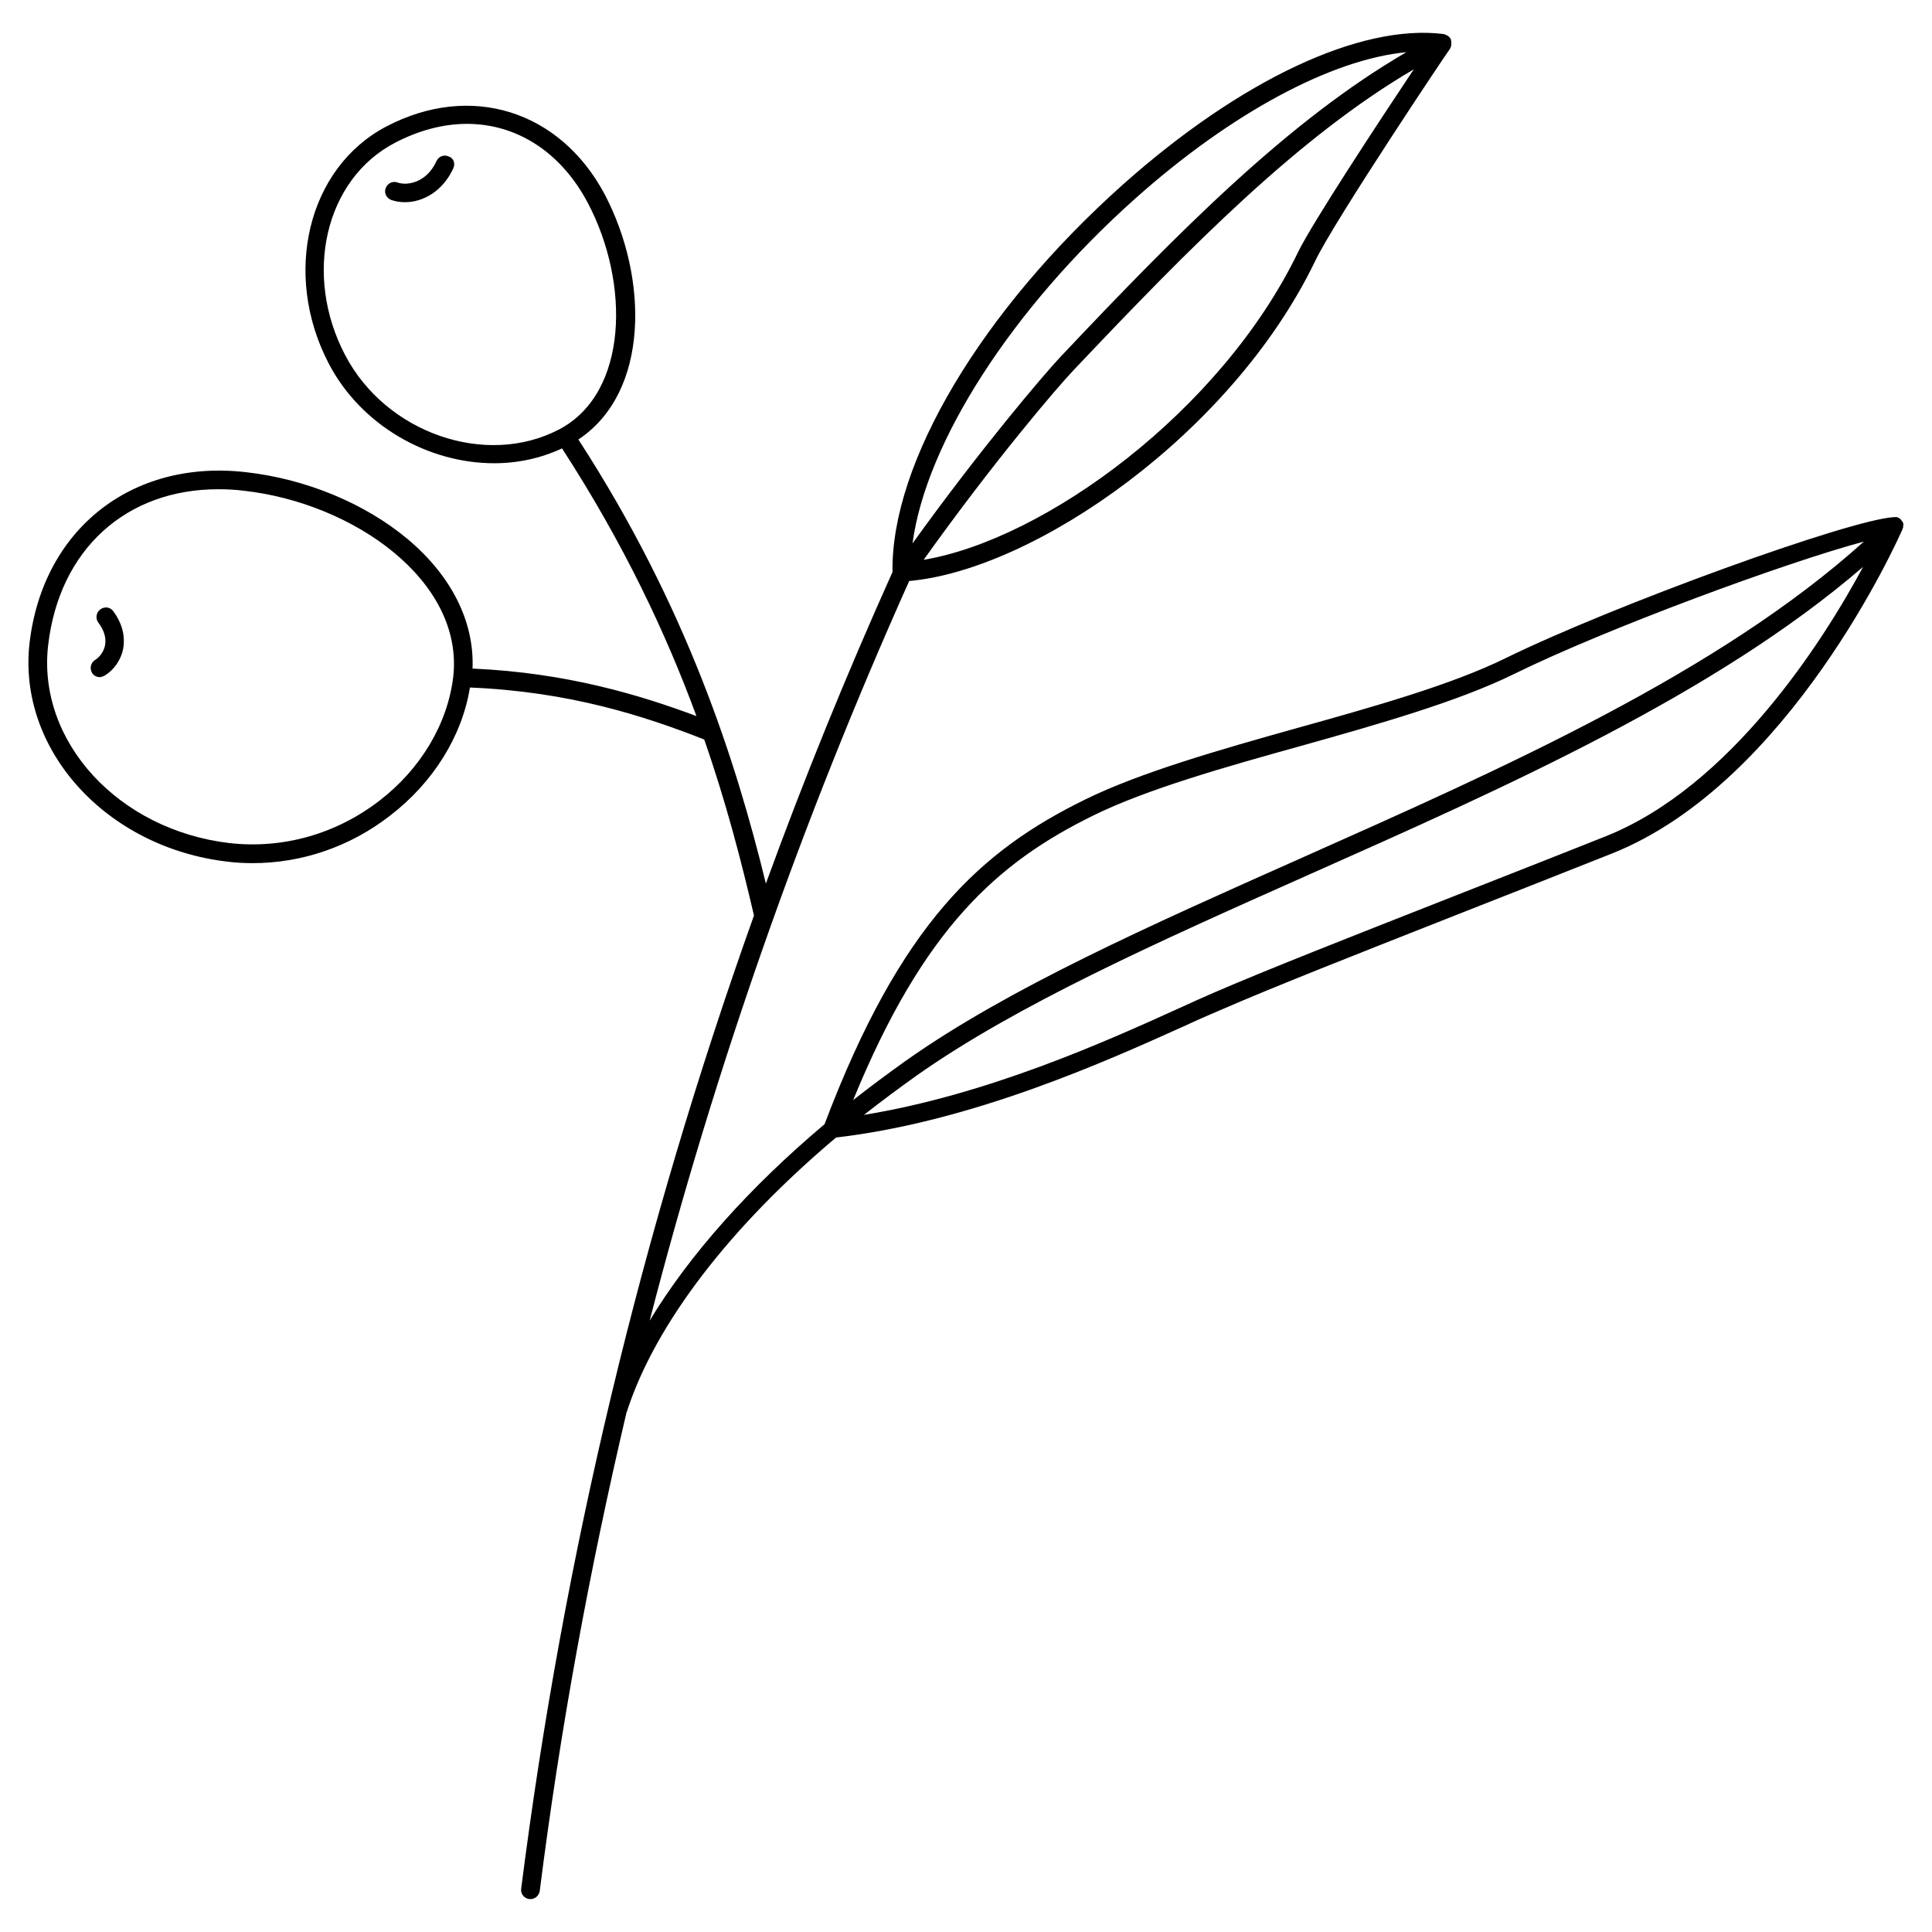
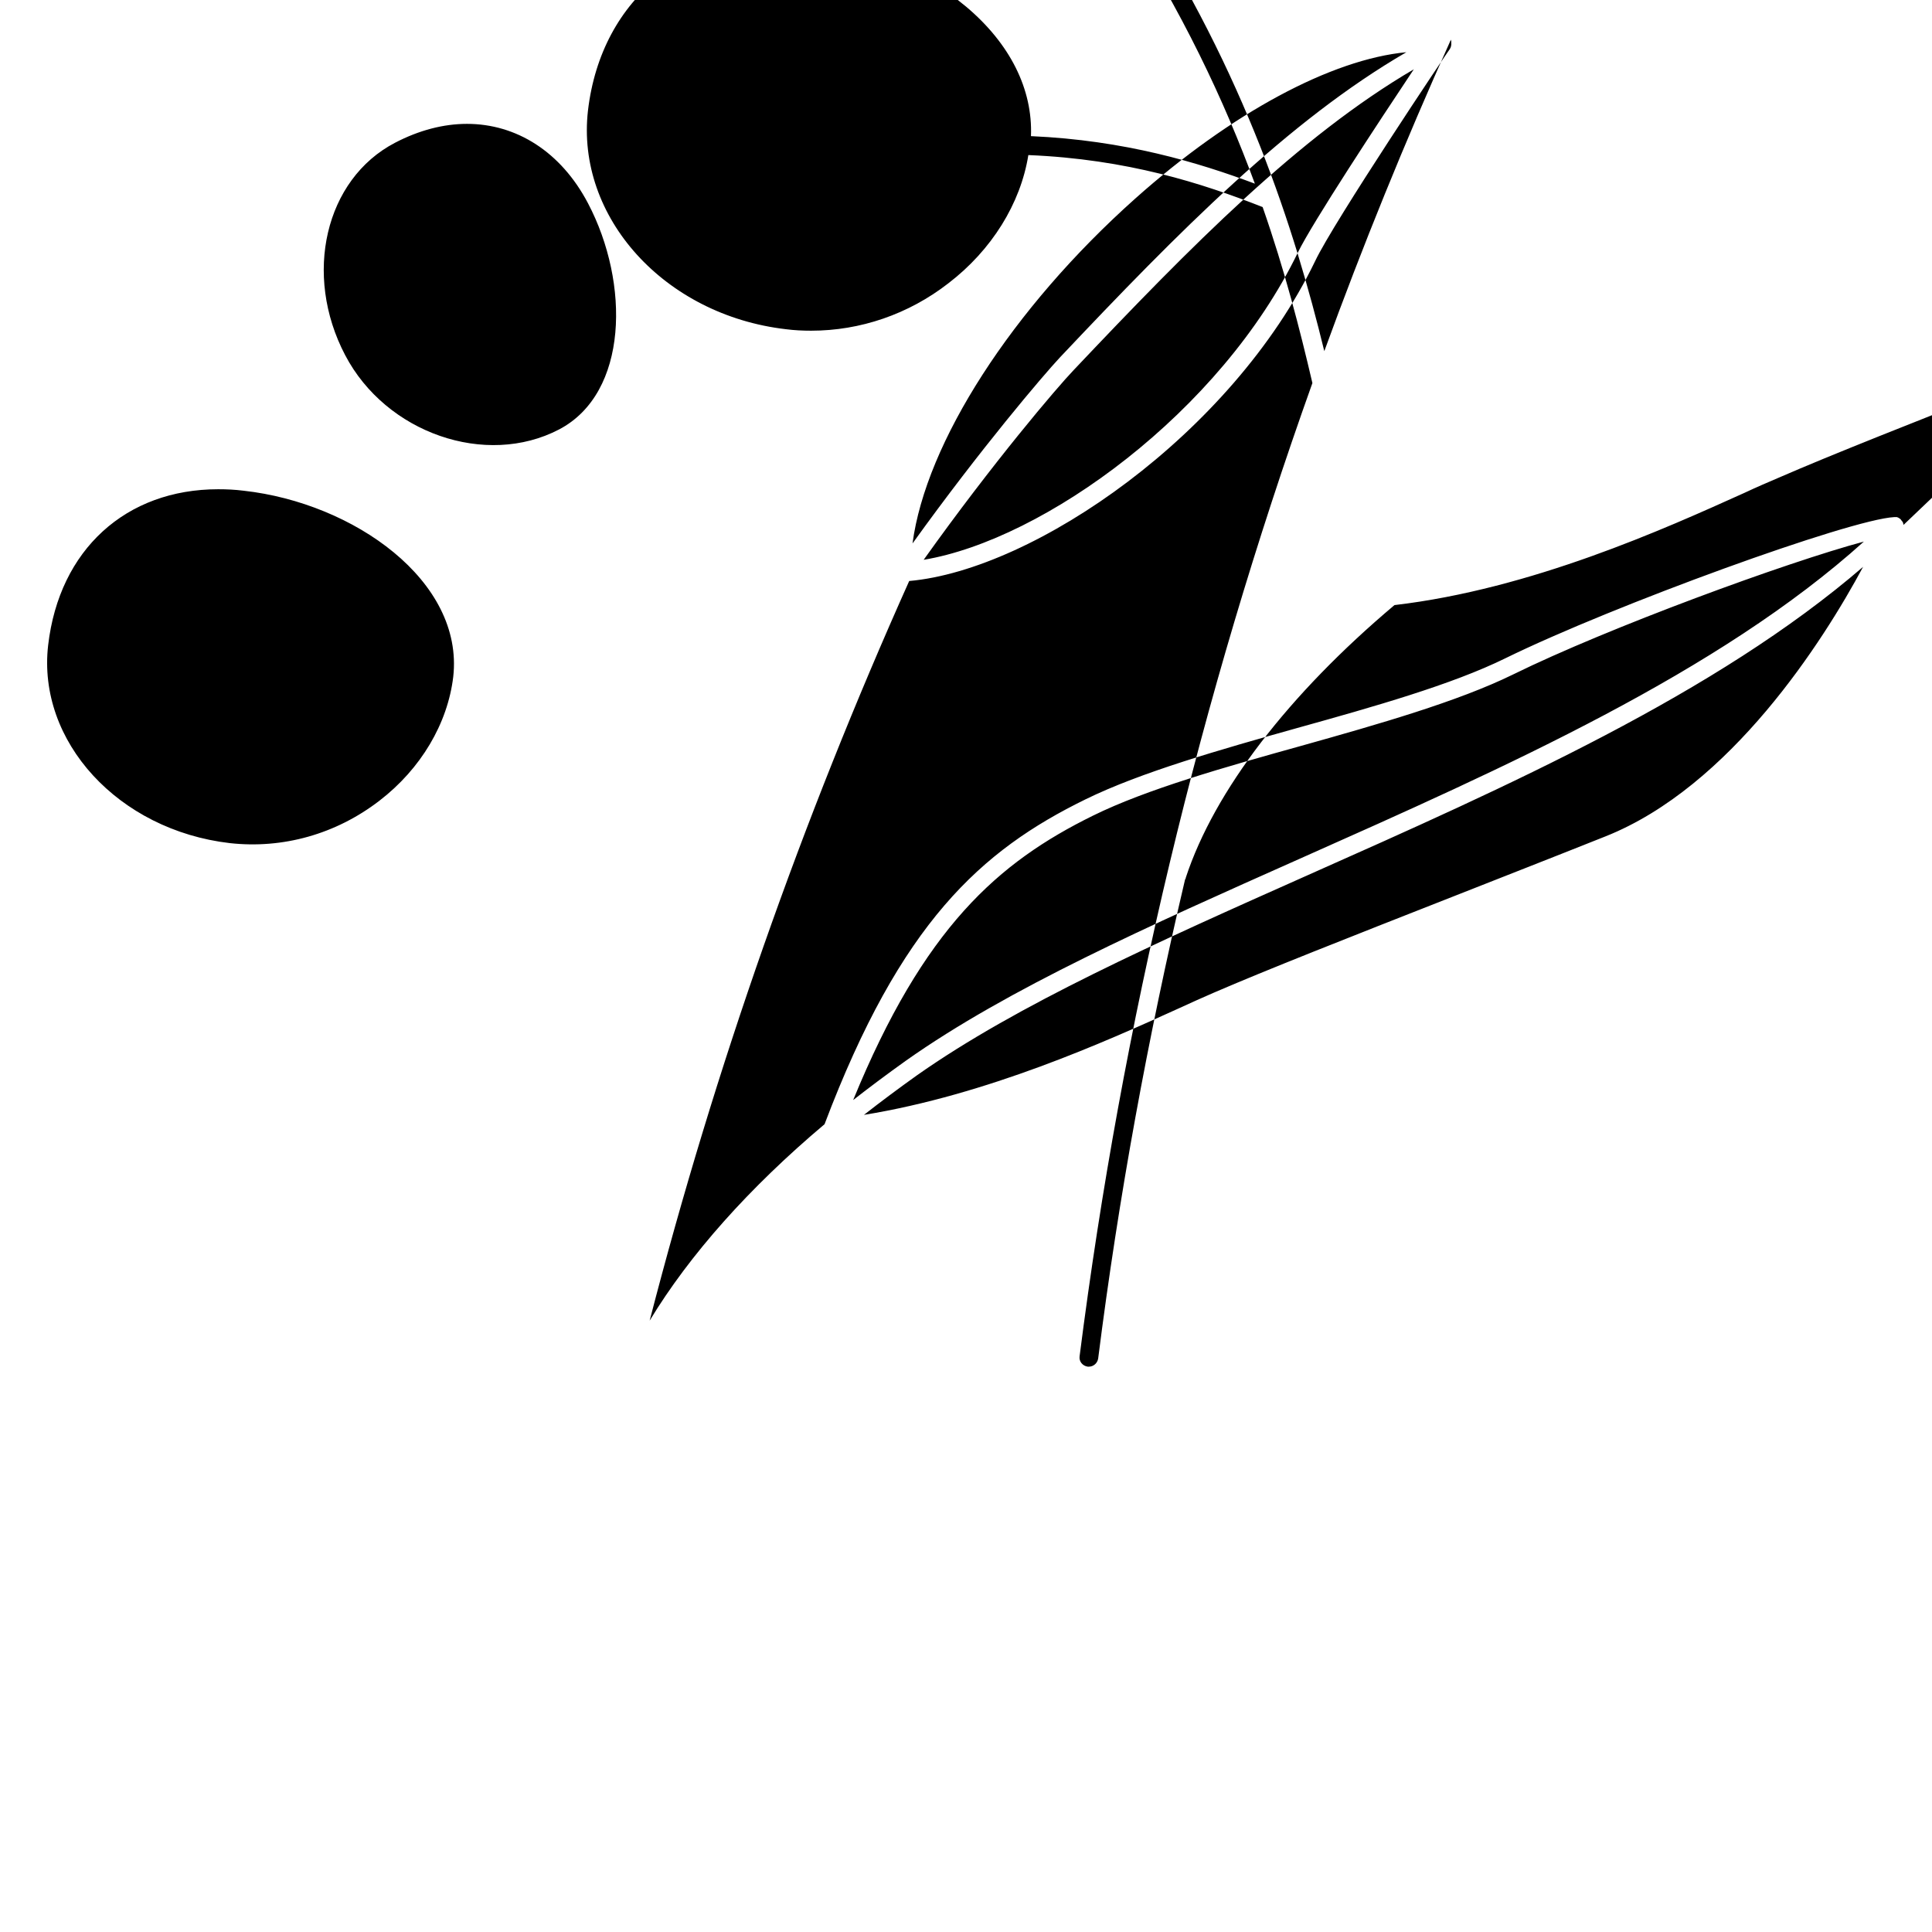
<svg xmlns="http://www.w3.org/2000/svg" fill="#000000" width="800px" height="800px" version="1.1" viewBox="144 144 512 512">
-   <path d="m648.46 283.1c0-0.098-0.098-0.297-0.098-0.395v-0.098c-0.098-0.195-0.195-0.395-0.297-0.492 0 0 0-0.098-0.098-0.098-0.098-0.098-0.098-0.195-0.195-0.297l-0.098-0.098-0.098-0.098c-0.098-0.098-0.195-0.195-0.297-0.195-0.098 0-0.098-0.098-0.098-0.098-0.195-0.098-0.297-0.098-0.492-0.195h-0.59-0.098c-11.711 0.59-74.293 23.32-103.02 37.391-14.168 6.988-35.031 12.891-55.203 18.5-20.367 5.707-41.426 11.711-56.09 18.895-27.75 13.578-49.004 32.766-69.176 86.102-19.977 16.828-35.816 34.637-46.348 52.055 17.32-67.012 40.344-132.55 68.781-196.01 33.258-2.953 85.512-39.066 107.55-84.723 4.918-10.438 35.422-55.996 35.816-56.391v-0.098c0.098-0.098 0.195-0.297 0.195-0.395v-0.098c0.098-0.195 0.098-0.395 0.098-0.59v-0.098-0.395-0.195c0-0.098-0.098-0.297-0.098-0.395v-0.098-0.098c-0.098-0.195-0.195-0.297-0.297-0.395-0.098-0.098-0.195-0.297-0.395-0.395 0 0-0.098-0.098-0.098-0.098-0.098-0.098-0.195-0.098-0.395-0.195-0.098 0-0.098 0-0.195-0.098-0.195-0.102-0.391-0.199-0.586-0.199-22.043-2.754-53.727 12.102-84.918 39.852-37.492 33.457-61.5 73.703-61.105 102.63v0.098c-12.203 27.16-23.418 54.711-33.555 82.559-7.871-32.273-20.961-73.406-49.691-117.69 18.895-12.496 18.598-42.805 6.988-64.945-11.816-22.238-35.527-29.719-57.867-18.008-20.859 10.922-27.648 39.164-15.25 62.879 8.66 16.531 26.469 26.371 43.789 26.371 6.199 0 12.301-1.277 18.008-3.938 16.336 25.191 27.551 49.004 35.621 70.945-14.957-5.609-34.539-11.512-59.336-12.594 0.492-12.398-5.512-24.5-17.219-34.34-11.32-9.449-26.965-15.941-42.906-17.715-30.207-3.445-53.727 15.152-57.27 45.266-3.246 28.242 20.27 54.219 52.449 57.957 2.262 0.297 4.527 0.395 6.691 0.395 12.988 0 25.781-4.328 36.406-12.594 11.414-8.758 19.09-21.059 21.156-33.949 26.273 1.082 46.051 7.477 62.09 13.777 5.805 16.629 9.84 32.273 13.188 46.641-29.816 83.445-50.48 169.84-61.695 257.91-0.195 1.379 0.789 2.559 2.164 2.754h0.297c1.18 0 2.262-0.887 2.461-2.164 5.41-42.805 13.188-85.117 23.027-126.94 0.098-0.098 0.195-0.297 0.195-0.492 7.578-23.027 27.258-48.609 55.301-72.227 36.211-4.231 71.535-20.172 92.691-29.719 3.344-1.574 6.594-2.953 9.348-4.133 13.777-6.004 35.523-14.562 62.977-25.387 12.203-4.82 26.074-10.234 40.641-16.039 46.938-18.695 75.77-83.148 76.949-85.902 0.098-0.195 0.098-0.395 0.195-0.59v-0.195-0.395c0.098 0.102 0.098 0 0.098 0zm-160.49-72.223c-20.469 42.312-67.305 76.16-99.188 81.477 18.301-25.684 35.324-45.656 39.754-50.281 31.191-32.965 59.73-61.895 90.133-79.703-9.25 13.867-26.863 40.633-30.699 48.508zm-43.102-14.27c25.484-22.73 52.055-36.898 71.832-38.77-31.191 18.105-60.223 47.43-91.809 80.887-4.328 4.625-20.961 24.109-39.066 49.297 3.547-26.668 26.277-62.191 59.043-91.414zm-152.71 61.203c-19.387 10.137-45.855 0.984-56.68-19.68-11.219-21.352-5.312-46.641 13.188-56.285 6.394-3.344 12.891-5.019 19.09-5.019 13.086 0 24.895 7.379 32.078 21.059 11.117 21.156 10.723 50.285-7.676 59.926zm-28.043 65.535c-1.477 12.398-8.562 24.402-19.582 32.867-11.512 8.855-25.586 12.793-39.656 11.219-29.52-3.445-51.07-26.961-48.117-52.449 2.953-25.387 20.664-41.328 45.066-41.328 2.164 0 4.43 0.098 6.789 0.395 29.129 3.246 58.352 23.91 55.5 49.297zm305.34 42.312c-14.562 5.805-28.438 11.219-40.641 16.039-27.551 10.824-49.297 19.387-63.172 25.387-2.754 1.18-6.004 2.656-9.445 4.231-19.285 8.758-50.578 22.828-83.246 28.141 4.527-3.543 9.152-6.988 13.973-10.43 26.668-18.793 63.961-35.426 103.52-53.039 53.332-23.715 108.24-48.117 147.3-81.77-10.629 19.781-35.129 58.258-68.289 71.441zm-80.984 5.906c-39.754 17.711-77.246 34.34-104.4 53.531-4.82 3.445-9.445 6.887-13.973 10.43 18.695-45.656 38.375-62.977 63.566-75.375 14.168-6.988 35.031-12.891 55.203-18.5 20.367-5.707 41.426-11.711 56.09-18.895 25.191-12.398 72.719-29.816 92.988-35.227-38.574 34.734-94.859 59.73-149.47 84.035zm-224.35-182.93c-2.856 6.199-8.168 8.953-12.793 8.953-1.277 0-2.461-0.195-3.641-0.59-1.277-0.492-1.969-1.871-1.477-3.148 0.492-1.277 1.871-1.969 3.148-1.477 2.559 0.887 7.676 0.098 10.332-5.707 0.59-1.277 2.066-1.77 3.246-1.18 1.281 0.395 1.773 1.871 1.184 3.148zm-90.137 117.3c3.051 4.133 3.051 7.676 2.656 10.035-0.59 2.953-2.461 5.609-4.922 7.086-0.395 0.195-0.887 0.395-1.277 0.395-0.789 0-1.672-0.395-2.066-1.18-0.688-1.18-0.297-2.656 0.789-3.344 0.984-0.59 2.262-1.969 2.656-3.836 0.395-1.969-0.195-4.035-1.77-6.102-0.789-1.082-0.59-2.656 0.492-3.445 1.082-0.891 2.656-0.695 3.441 0.391z" />
+   <path d="m648.46 283.1c0-0.098-0.098-0.297-0.098-0.395v-0.098c-0.098-0.195-0.195-0.395-0.297-0.492 0 0 0-0.098-0.098-0.098-0.098-0.098-0.098-0.195-0.195-0.297l-0.098-0.098-0.098-0.098c-0.098-0.098-0.195-0.195-0.297-0.195-0.098 0-0.098-0.098-0.098-0.098-0.195-0.098-0.297-0.098-0.492-0.195h-0.59-0.098c-11.711 0.59-74.293 23.32-103.02 37.391-14.168 6.988-35.031 12.891-55.203 18.5-20.367 5.707-41.426 11.711-56.09 18.895-27.75 13.578-49.004 32.766-69.176 86.102-19.977 16.828-35.816 34.637-46.348 52.055 17.32-67.012 40.344-132.55 68.781-196.01 33.258-2.953 85.512-39.066 107.55-84.723 4.918-10.438 35.422-55.996 35.816-56.391v-0.098c0.098-0.098 0.195-0.297 0.195-0.395v-0.098c0.098-0.195 0.098-0.395 0.098-0.59v-0.098-0.395-0.195c0-0.098-0.098-0.297-0.098-0.395v-0.098-0.098v0.098c-12.203 27.16-23.418 54.711-33.555 82.559-7.871-32.273-20.961-73.406-49.691-117.69 18.895-12.496 18.598-42.805 6.988-64.945-11.816-22.238-35.527-29.719-57.867-18.008-20.859 10.922-27.648 39.164-15.25 62.879 8.66 16.531 26.469 26.371 43.789 26.371 6.199 0 12.301-1.277 18.008-3.938 16.336 25.191 27.551 49.004 35.621 70.945-14.957-5.609-34.539-11.512-59.336-12.594 0.492-12.398-5.512-24.5-17.219-34.34-11.32-9.449-26.965-15.941-42.906-17.715-30.207-3.445-53.727 15.152-57.27 45.266-3.246 28.242 20.27 54.219 52.449 57.957 2.262 0.297 4.527 0.395 6.691 0.395 12.988 0 25.781-4.328 36.406-12.594 11.414-8.758 19.09-21.059 21.156-33.949 26.273 1.082 46.051 7.477 62.09 13.777 5.805 16.629 9.84 32.273 13.188 46.641-29.816 83.445-50.48 169.84-61.695 257.91-0.195 1.379 0.789 2.559 2.164 2.754h0.297c1.18 0 2.262-0.887 2.461-2.164 5.41-42.805 13.188-85.117 23.027-126.94 0.098-0.098 0.195-0.297 0.195-0.492 7.578-23.027 27.258-48.609 55.301-72.227 36.211-4.231 71.535-20.172 92.691-29.719 3.344-1.574 6.594-2.953 9.348-4.133 13.777-6.004 35.523-14.562 62.977-25.387 12.203-4.82 26.074-10.234 40.641-16.039 46.938-18.695 75.77-83.148 76.949-85.902 0.098-0.195 0.098-0.395 0.195-0.59v-0.195-0.395c0.098 0.102 0.098 0 0.098 0zm-160.49-72.223c-20.469 42.312-67.305 76.16-99.188 81.477 18.301-25.684 35.324-45.656 39.754-50.281 31.191-32.965 59.73-61.895 90.133-79.703-9.25 13.867-26.863 40.633-30.699 48.508zm-43.102-14.27c25.484-22.73 52.055-36.898 71.832-38.77-31.191 18.105-60.223 47.43-91.809 80.887-4.328 4.625-20.961 24.109-39.066 49.297 3.547-26.668 26.277-62.191 59.043-91.414zm-152.71 61.203c-19.387 10.137-45.855 0.984-56.68-19.68-11.219-21.352-5.312-46.641 13.188-56.285 6.394-3.344 12.891-5.019 19.09-5.019 13.086 0 24.895 7.379 32.078 21.059 11.117 21.156 10.723 50.285-7.676 59.926zm-28.043 65.535c-1.477 12.398-8.562 24.402-19.582 32.867-11.512 8.855-25.586 12.793-39.656 11.219-29.52-3.445-51.07-26.961-48.117-52.449 2.953-25.387 20.664-41.328 45.066-41.328 2.164 0 4.43 0.098 6.789 0.395 29.129 3.246 58.352 23.91 55.5 49.297zm305.34 42.312c-14.562 5.805-28.438 11.219-40.641 16.039-27.551 10.824-49.297 19.387-63.172 25.387-2.754 1.18-6.004 2.656-9.445 4.231-19.285 8.758-50.578 22.828-83.246 28.141 4.527-3.543 9.152-6.988 13.973-10.43 26.668-18.793 63.961-35.426 103.52-53.039 53.332-23.715 108.24-48.117 147.3-81.77-10.629 19.781-35.129 58.258-68.289 71.441zm-80.984 5.906c-39.754 17.711-77.246 34.34-104.4 53.531-4.82 3.445-9.445 6.887-13.973 10.43 18.695-45.656 38.375-62.977 63.566-75.375 14.168-6.988 35.031-12.891 55.203-18.5 20.367-5.707 41.426-11.711 56.09-18.895 25.191-12.398 72.719-29.816 92.988-35.227-38.574 34.734-94.859 59.73-149.47 84.035zm-224.35-182.93c-2.856 6.199-8.168 8.953-12.793 8.953-1.277 0-2.461-0.195-3.641-0.59-1.277-0.492-1.969-1.871-1.477-3.148 0.492-1.277 1.871-1.969 3.148-1.477 2.559 0.887 7.676 0.098 10.332-5.707 0.59-1.277 2.066-1.77 3.246-1.18 1.281 0.395 1.773 1.871 1.184 3.148zm-90.137 117.3c3.051 4.133 3.051 7.676 2.656 10.035-0.59 2.953-2.461 5.609-4.922 7.086-0.395 0.195-0.887 0.395-1.277 0.395-0.789 0-1.672-0.395-2.066-1.18-0.688-1.18-0.297-2.656 0.789-3.344 0.984-0.59 2.262-1.969 2.656-3.836 0.395-1.969-0.195-4.035-1.77-6.102-0.789-1.082-0.59-2.656 0.492-3.445 1.082-0.891 2.656-0.695 3.441 0.391z" />
</svg>